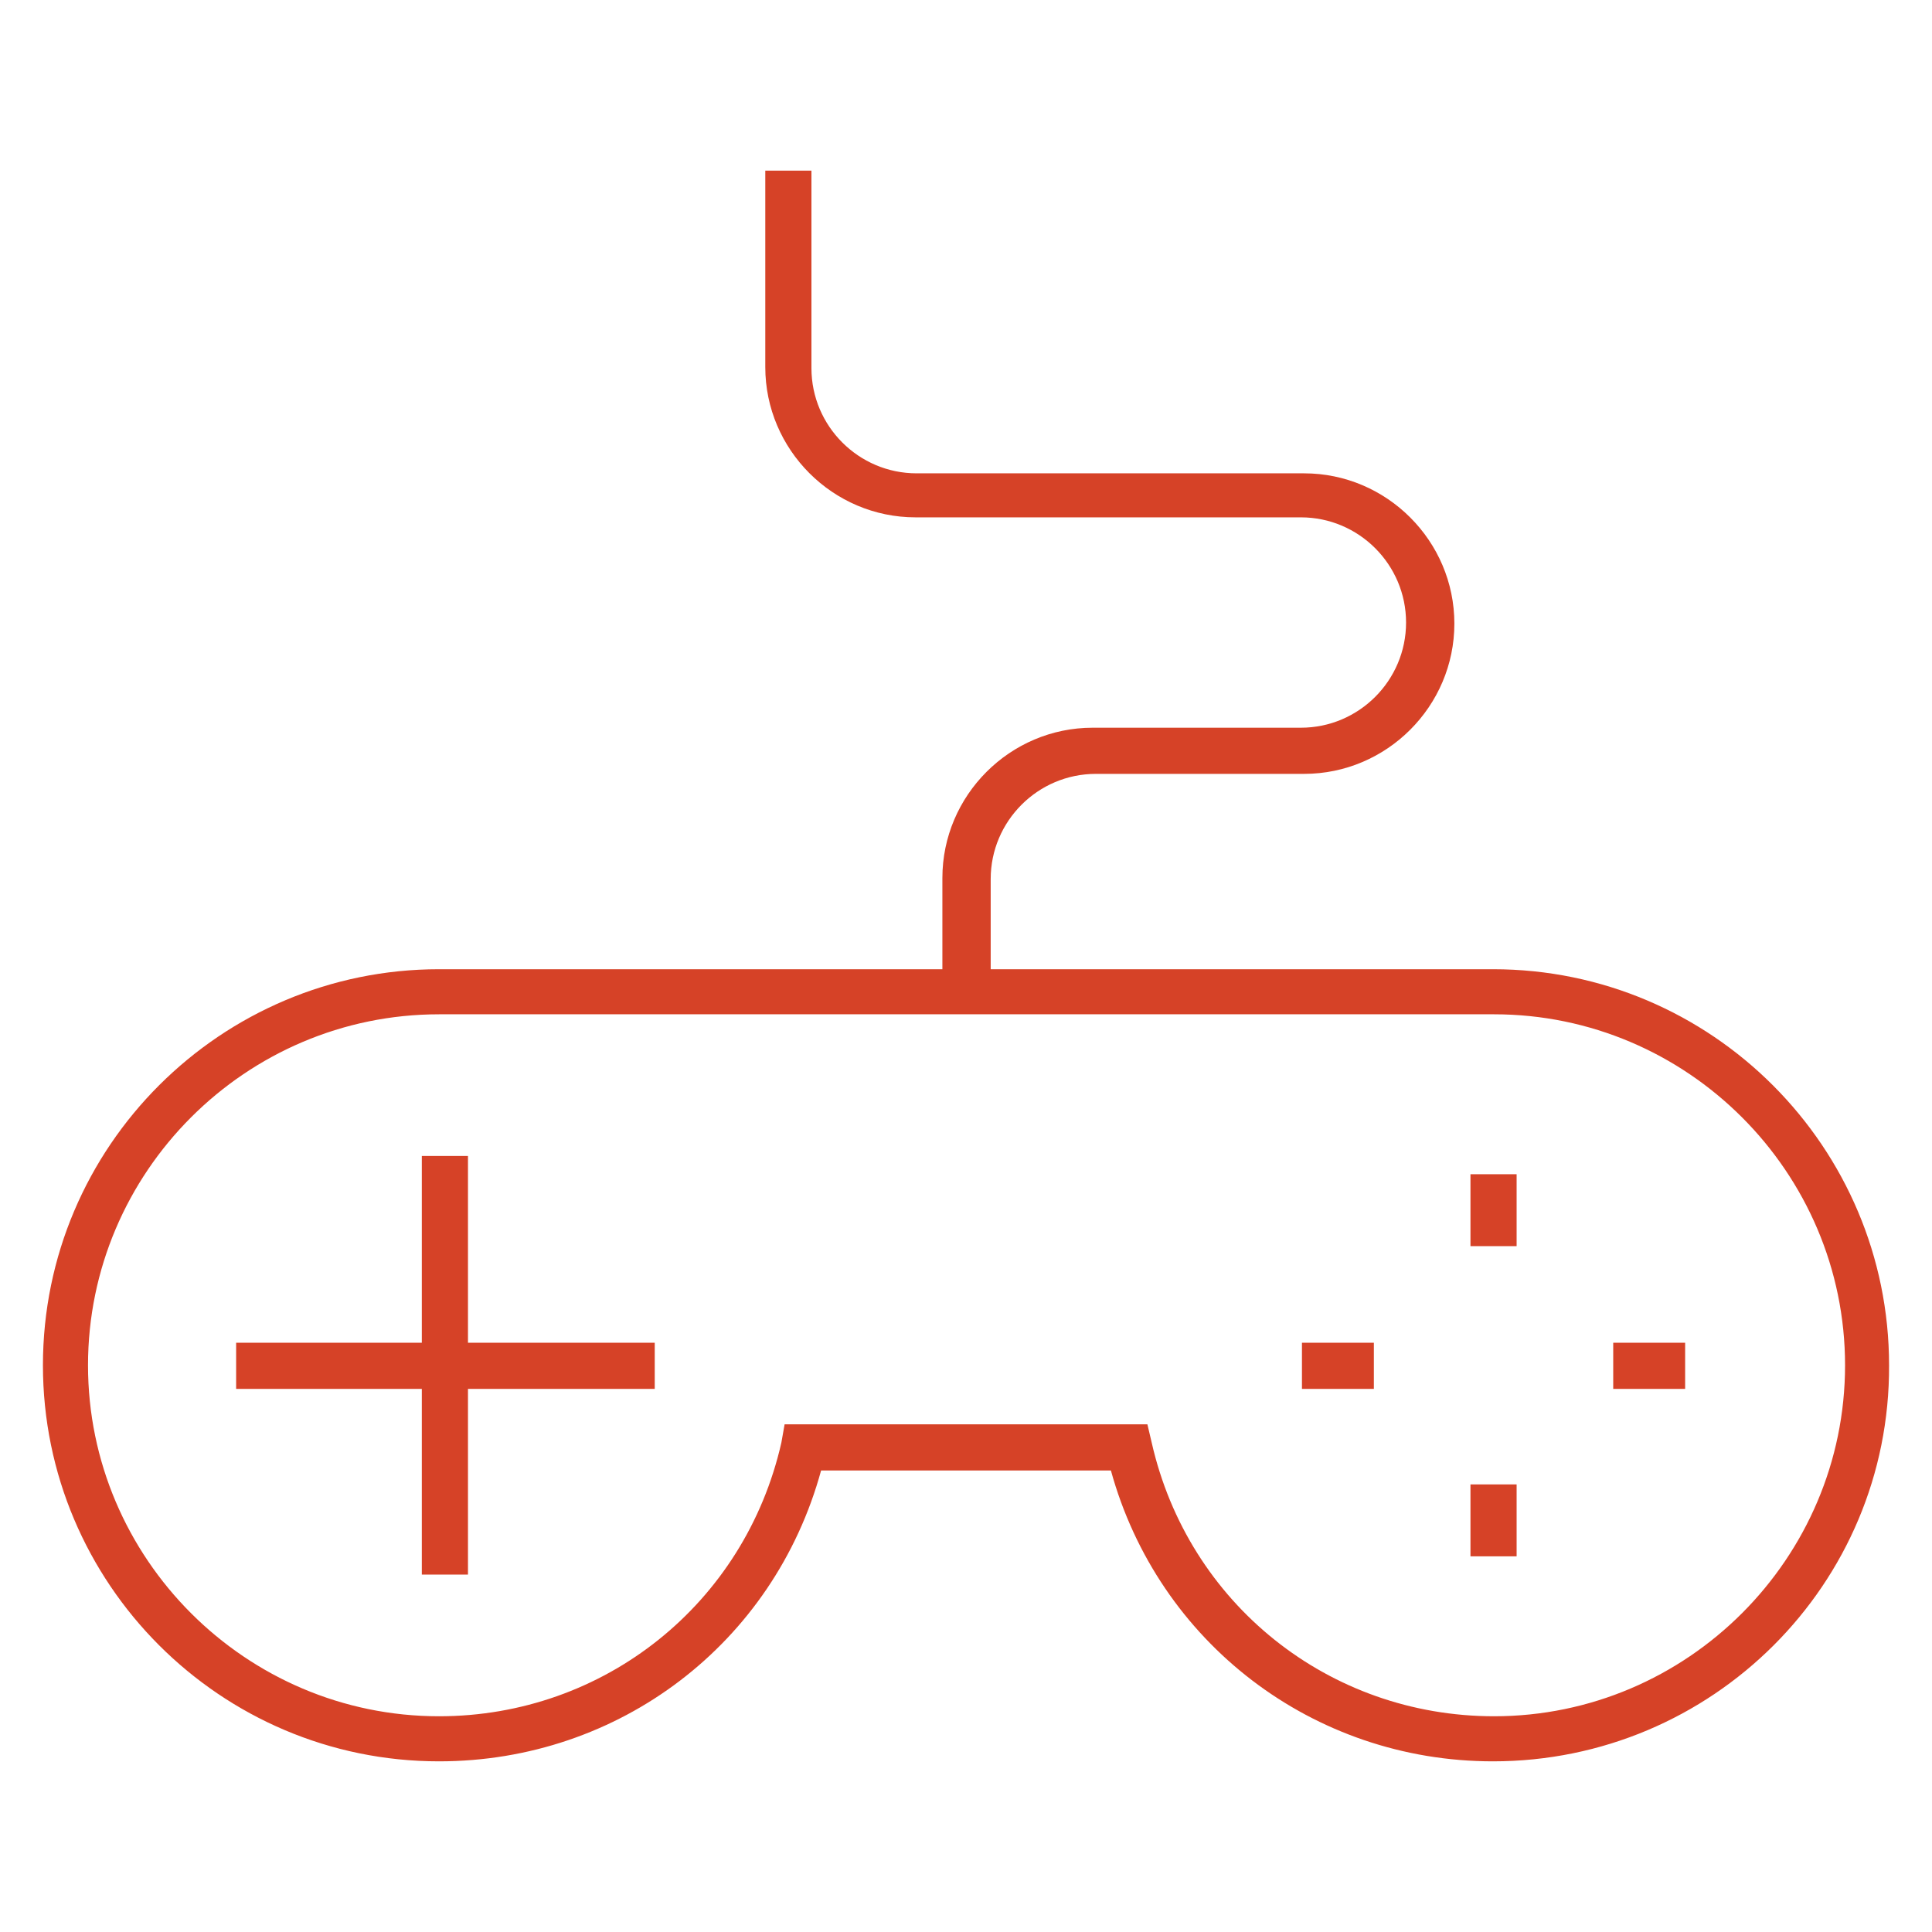
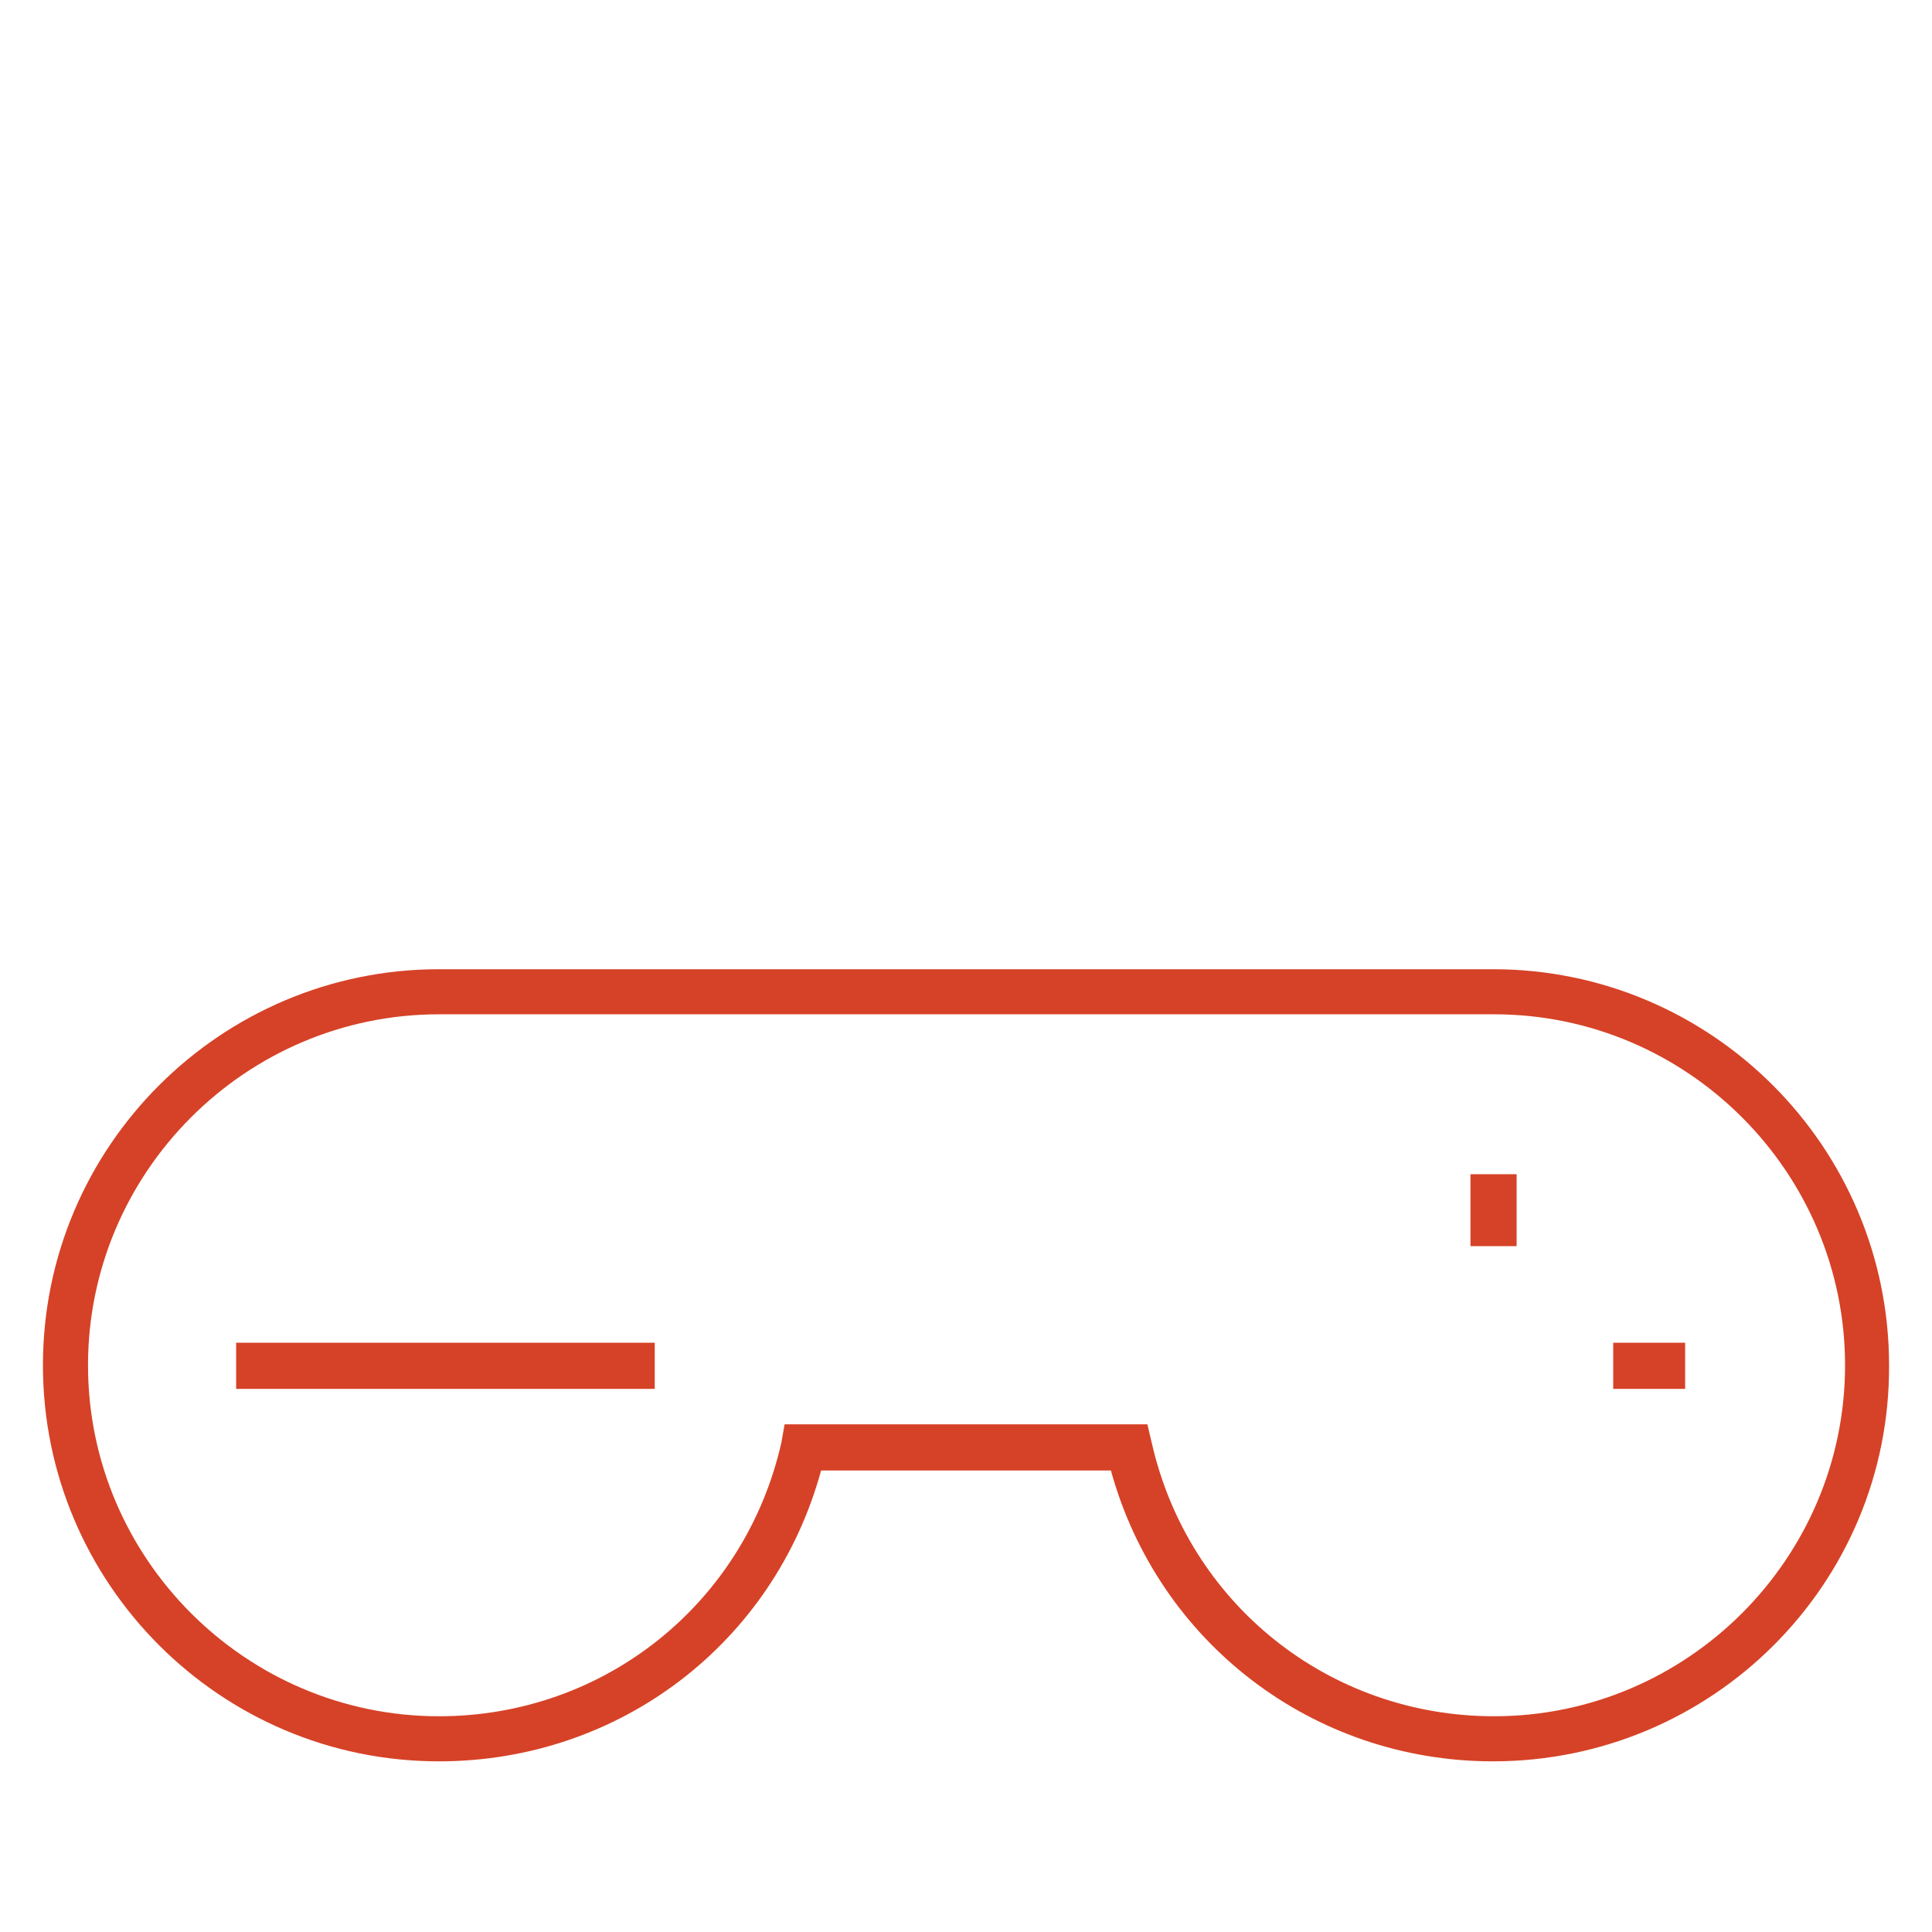
<svg xmlns="http://www.w3.org/2000/svg" id="Layer_1" x="0px" y="0px" viewBox="0 0 180 180" style="enable-background:new 0 0 180 180;" xml:space="preserve">
  <style type="text/css">	.st0{fill:#D64227;}</style>
  <g>
    <path class="st0" d="M139.1,164.1c-16.8,0-31.2-11.1-35.6-27.1H76.5c-4.4,16.1-18.8,27.1-35.6,27.1c-20.4,0-36.9-16.6-36.9-36.9  c0-20.4,16.6-36.9,36.9-36.9h98.2c20.4,0,36.9,16.6,36.9,36.9C176.1,147.6,159.5,164.1,139.1,164.1z M73.1,132.7h33.8l0.4,1.7  c3.4,15,16.5,25.5,31.9,25.5c18,0,32.7-14.7,32.7-32.7c0-18-14.7-32.7-32.7-32.7H40.9c-18,0-32.7,14.7-32.7,32.7  c0,18,14.7,32.7,32.7,32.7c15.4,0,28.5-10.5,31.9-25.5L73.1,132.7z" />
-     <rect x="39.3" y="107.7" class="st0" width="4.3" height="39" />
    <rect x="22" y="125.1" class="st0" width="39" height="4.3" />
    <rect x="137" y="109.4" class="st0" width="4.3" height="6.7" />
-     <rect x="137" y="138.3" class="st0" width="4.3" height="6.7" />
    <rect x="150.3" y="125.1" class="st0" width="6.7" height="4.3" />
-     <rect x="121.3" y="125.1" class="st0" width="6.7" height="4.3" />
-     <path class="st0" d="M92.1,92.4h-4.3V81.8c0-7.7,6.3-14,14-14h19.4c5.4,0,9.8-4.4,9.8-9.8c0-5.4-4.4-9.8-9.8-9.8H85.3  c-7.7,0-14-6.3-14-14V15.9h4.3v18.4c0,5.4,4.4,9.8,9.8,9.8h36.1c7.7,0,14,6.3,14,14s-6.3,14-14,14h-19.4c-5.4,0-9.8,4.4-9.8,9.8  V92.4z" />
  </g>
</svg>